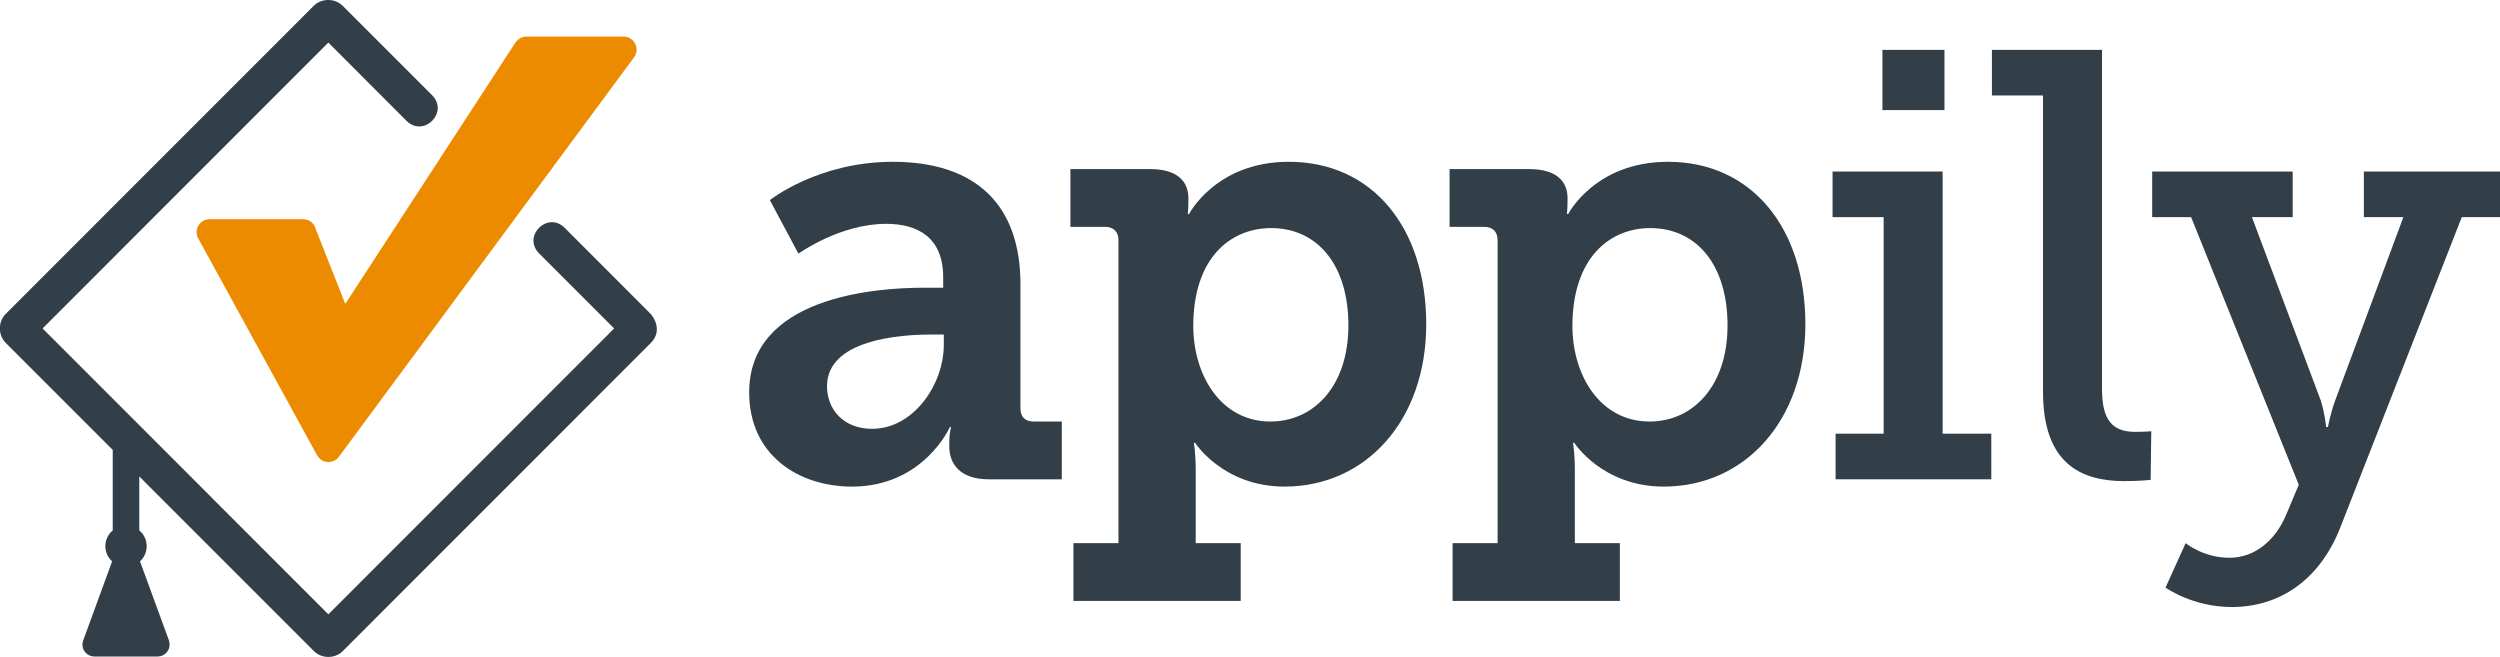
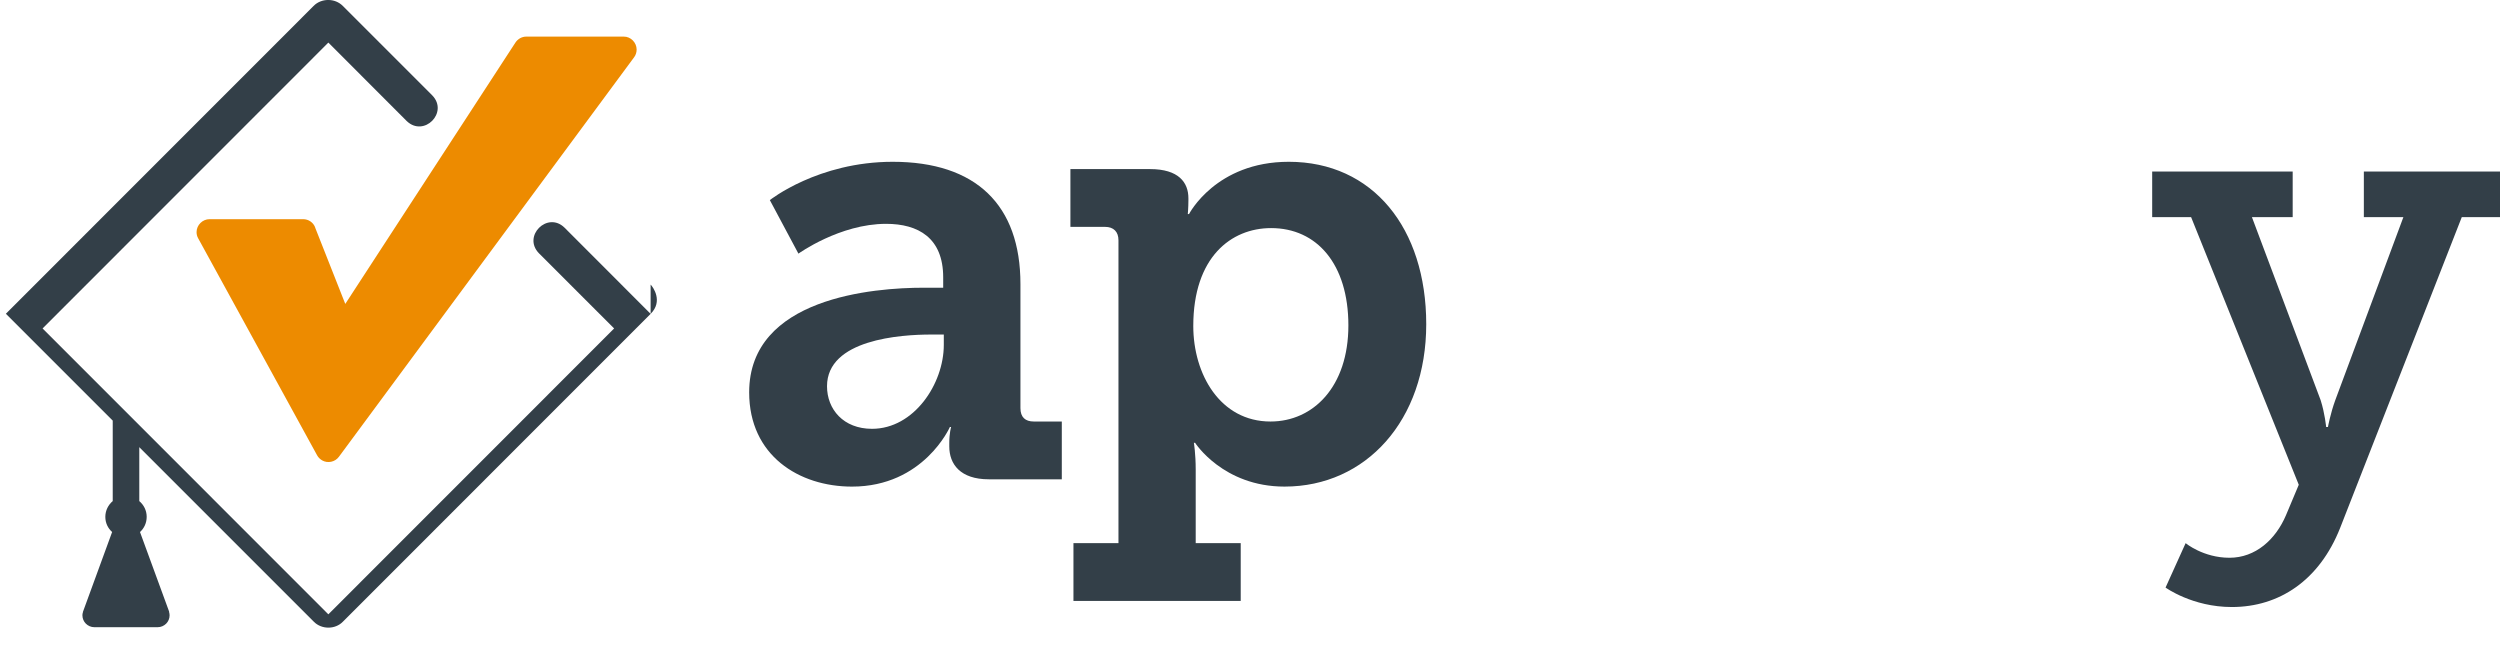
<svg xmlns="http://www.w3.org/2000/svg" id="Layer_1" viewBox="0 0 246.61 64.8">
  <defs>
    <style>.cls-1{fill:#ed8b00;}.cls-2{fill:#333f48;}</style>
  </defs>
  <path class="cls-2" d="m91.12,28.38h1.92v-1.02c0-3.9-2.46-5.28-5.64-5.28-4.56,0-8.64,2.94-8.64,2.94l-2.82-5.28s4.74-3.78,12.12-3.78c8.22,0,12.6,4.26,12.6,12.06v12.24c0,.9.48,1.32,1.32,1.32h2.76v5.7h-7.2c-2.82,0-3.9-1.5-3.9-3.24v-.36c0-.96.18-1.56.18-1.56h-.12s-2.58,5.88-9.66,5.88c-5.22,0-10.14-3.06-10.14-9.3,0-9.36,12.3-10.32,17.22-10.32Zm-5.1,13.92c4.14,0,7.08-4.44,7.08-8.28v-1.02h-1.26c-3,0-10.26.48-10.26,5.1,0,2.28,1.62,4.2,4.44,4.2Z" />
  <path class="cls-2" d="m110.33,53.58v-29.88c0-.84-.48-1.32-1.32-1.32h-3.42v-5.7h7.86c2.82,0,3.78,1.32,3.78,2.88v.18c0,.72-.06,1.38-.06,1.38h.12s2.64-5.16,9.84-5.16c8.28,0,13.56,6.54,13.56,16.02s-5.94,16.02-13.98,16.02c-6.06,0-8.82-4.32-8.82-4.32h-.12s.18,1.08.18,2.64v7.26h4.44v5.7h-16.5v-5.7h4.44Zm15-12c4.2,0,7.68-3.42,7.68-9.48s-3.12-9.6-7.62-9.6c-3.96,0-7.68,2.88-7.68,9.66,0,4.74,2.64,9.42,7.62,9.42Z" />
-   <path class="cls-2" d="m147.73,53.58v-29.88c0-.84-.48-1.32-1.32-1.32h-3.42v-5.7h7.86c2.82,0,3.78,1.32,3.78,2.88v.18c0,.72-.06,1.38-.06,1.38h.12s2.64-5.16,9.84-5.16c8.28,0,13.56,6.54,13.56,16.02s-5.94,16.02-13.98,16.02c-6.06,0-8.82-4.32-8.82-4.32h-.12s.18,1.08.18,2.64v7.26h4.44v5.7h-16.5v-5.7h4.44Zm15-12c4.2,0,7.68-3.42,7.68-9.48s-3.12-9.6-7.62-9.6c-3.96,0-7.68,2.88-7.68,9.66,0,4.74,2.64,9.42,7.62,9.42Z" />
-   <path class="cls-2" d="m181.07,42.78h4.74v-21.36h-5.04v-4.5h10.86v25.86h4.8v4.5h-15.36v-4.5Zm4.62-37.86h6.12v5.94h-6.12v-5.94Z" />
-   <path class="cls-2" d="m201.53,9.42h-5.04v-4.5h10.86v33.36c0,2.58.6,4.32,3.24,4.32.96,0,1.62-.06,1.62-.06l-.06,4.8s-1.2.12-2.58.12c-4.32,0-8.04-1.74-8.04-8.82V9.42Z" />
  <path class="cls-2" d="m219.92,55.02c2.58,0,4.56-1.8,5.58-4.2l1.26-3-10.62-26.4h-3.84v-4.5h13.86v4.5h-4.02l6.78,18.06c.42,1.32.54,2.64.54,2.64h.18s.24-1.32.72-2.64l6.72-18.06h-3.9v-4.5h13.44v4.5h-3.78l-12,30.66c-2.04,5.16-6,7.8-10.68,7.8-3.9,0-6.54-1.92-6.54-1.92l1.98-4.38s1.74,1.44,4.32,1.44Z" />
-   <path class="cls-2" d="m64.18,30.96l-8.5-8.51c-1.68-1.63-4.16.84-2.52,2.53h0s7.42,7.42,7.42,7.42l-28.19,28.2L4.2,32.4,32.39,4.2l7.73,7.74c1.69,1.63,4.16-.84,2.52-2.53,0,0-8.82-8.82-8.82-8.82h0c-.77-.79-2.12-.79-2.89,0,0,0-30.35,30.36-30.35,30.36h0c-.79.77-.79,2.12,0,2.89h0s10.54,10.54,10.54,10.54v7.94c-.44.37-.73.93-.73,1.55s.26,1.13.67,1.5l-2.88,7.88v.04c-.04.1-.05.2-.05.3,0,.32.13.61.34.82.21.21.51.35.84.35h6.24c.33,0,.63-.14.84-.35.21-.21.34-.5.34-.82,0-.11-.02-.22-.05-.33v-.05s-2.87-7.84-2.87-7.84c.41-.37.66-.9.66-1.5,0-.63-.29-1.18-.73-1.55v-5.32l.04.04,17.17,17.17c.77.79,2.12.79,2.88,0h0s30.35-30.36,30.35-30.36c1.25-1.24.25-2.63,0-2.89Z" />
+   <path class="cls-2" d="m64.18,30.96l-8.5-8.51c-1.68-1.63-4.16.84-2.52,2.53h0s7.42,7.42,7.42,7.42l-28.19,28.2L4.2,32.4,32.39,4.2l7.73,7.74c1.69,1.63,4.16-.84,2.52-2.53,0,0-8.82-8.82-8.82-8.82h0c-.77-.79-2.12-.79-2.89,0,0,0-30.35,30.36-30.35,30.36h0h0s10.54,10.54,10.54,10.54v7.94c-.44.37-.73.93-.73,1.55s.26,1.13.67,1.5l-2.88,7.88v.04c-.04.1-.05.2-.05.3,0,.32.13.61.34.82.21.21.51.35.84.35h6.24c.33,0,.63-.14.84-.35.21-.21.34-.5.34-.82,0-.11-.02-.22-.05-.33v-.05s-2.87-7.84-2.87-7.84c.41-.37.66-.9.66-1.5,0-.63-.29-1.18-.73-1.55v-5.32l.04.04,17.17,17.17c.77.79,2.12.79,2.88,0h0s30.35-30.36,30.35-30.36c1.25-1.24.25-2.63,0-2.89Z" />
  <path class="cls-1" d="m31.09,22.43c-.19-.49-.66-.81-1.19-.81h-9.23c-.69,0-1.28.58-1.28,1.28,0,.21.05.42.16.61l11.73,21.4c.11.21.29.38.49.5.55.32,1.28.17,1.66-.35L62.55,5.65h0c.17-.22.25-.5.25-.76,0-.69-.58-1.29-1.28-1.28h-9.6c-.43,0-.83.22-1.07.58l-16.79,25.79-2.98-7.55Z" />
</svg>